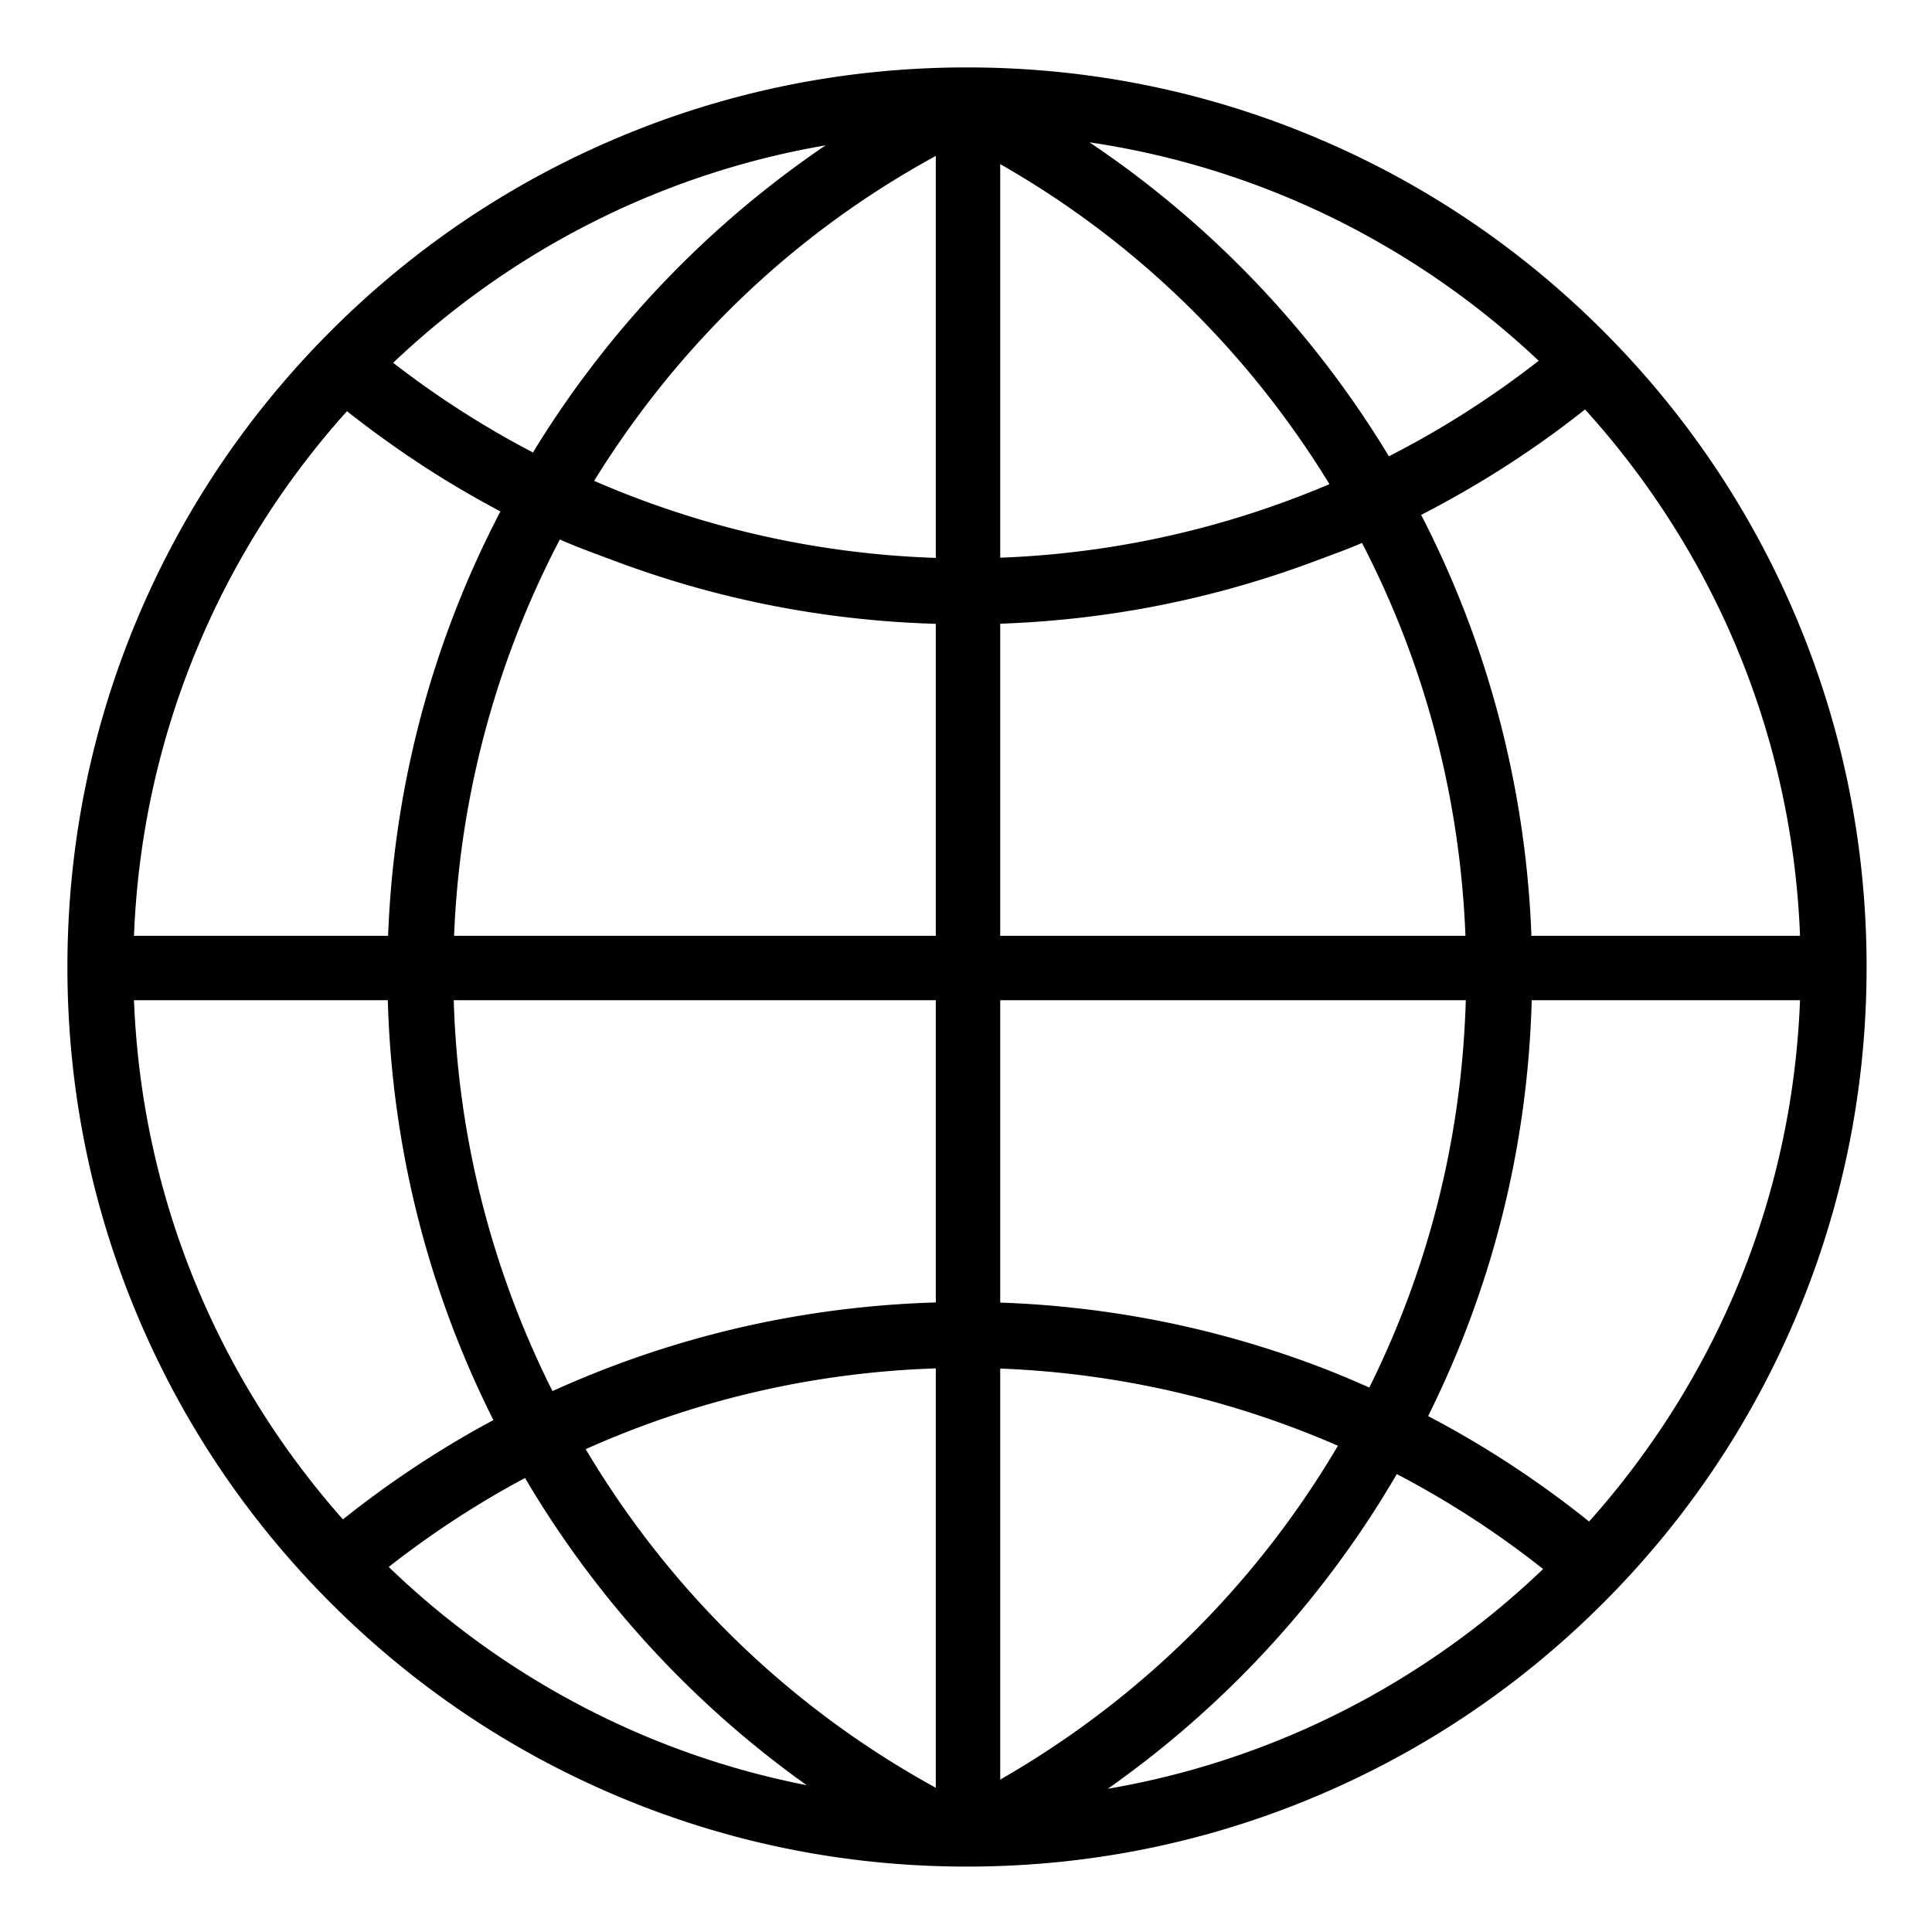
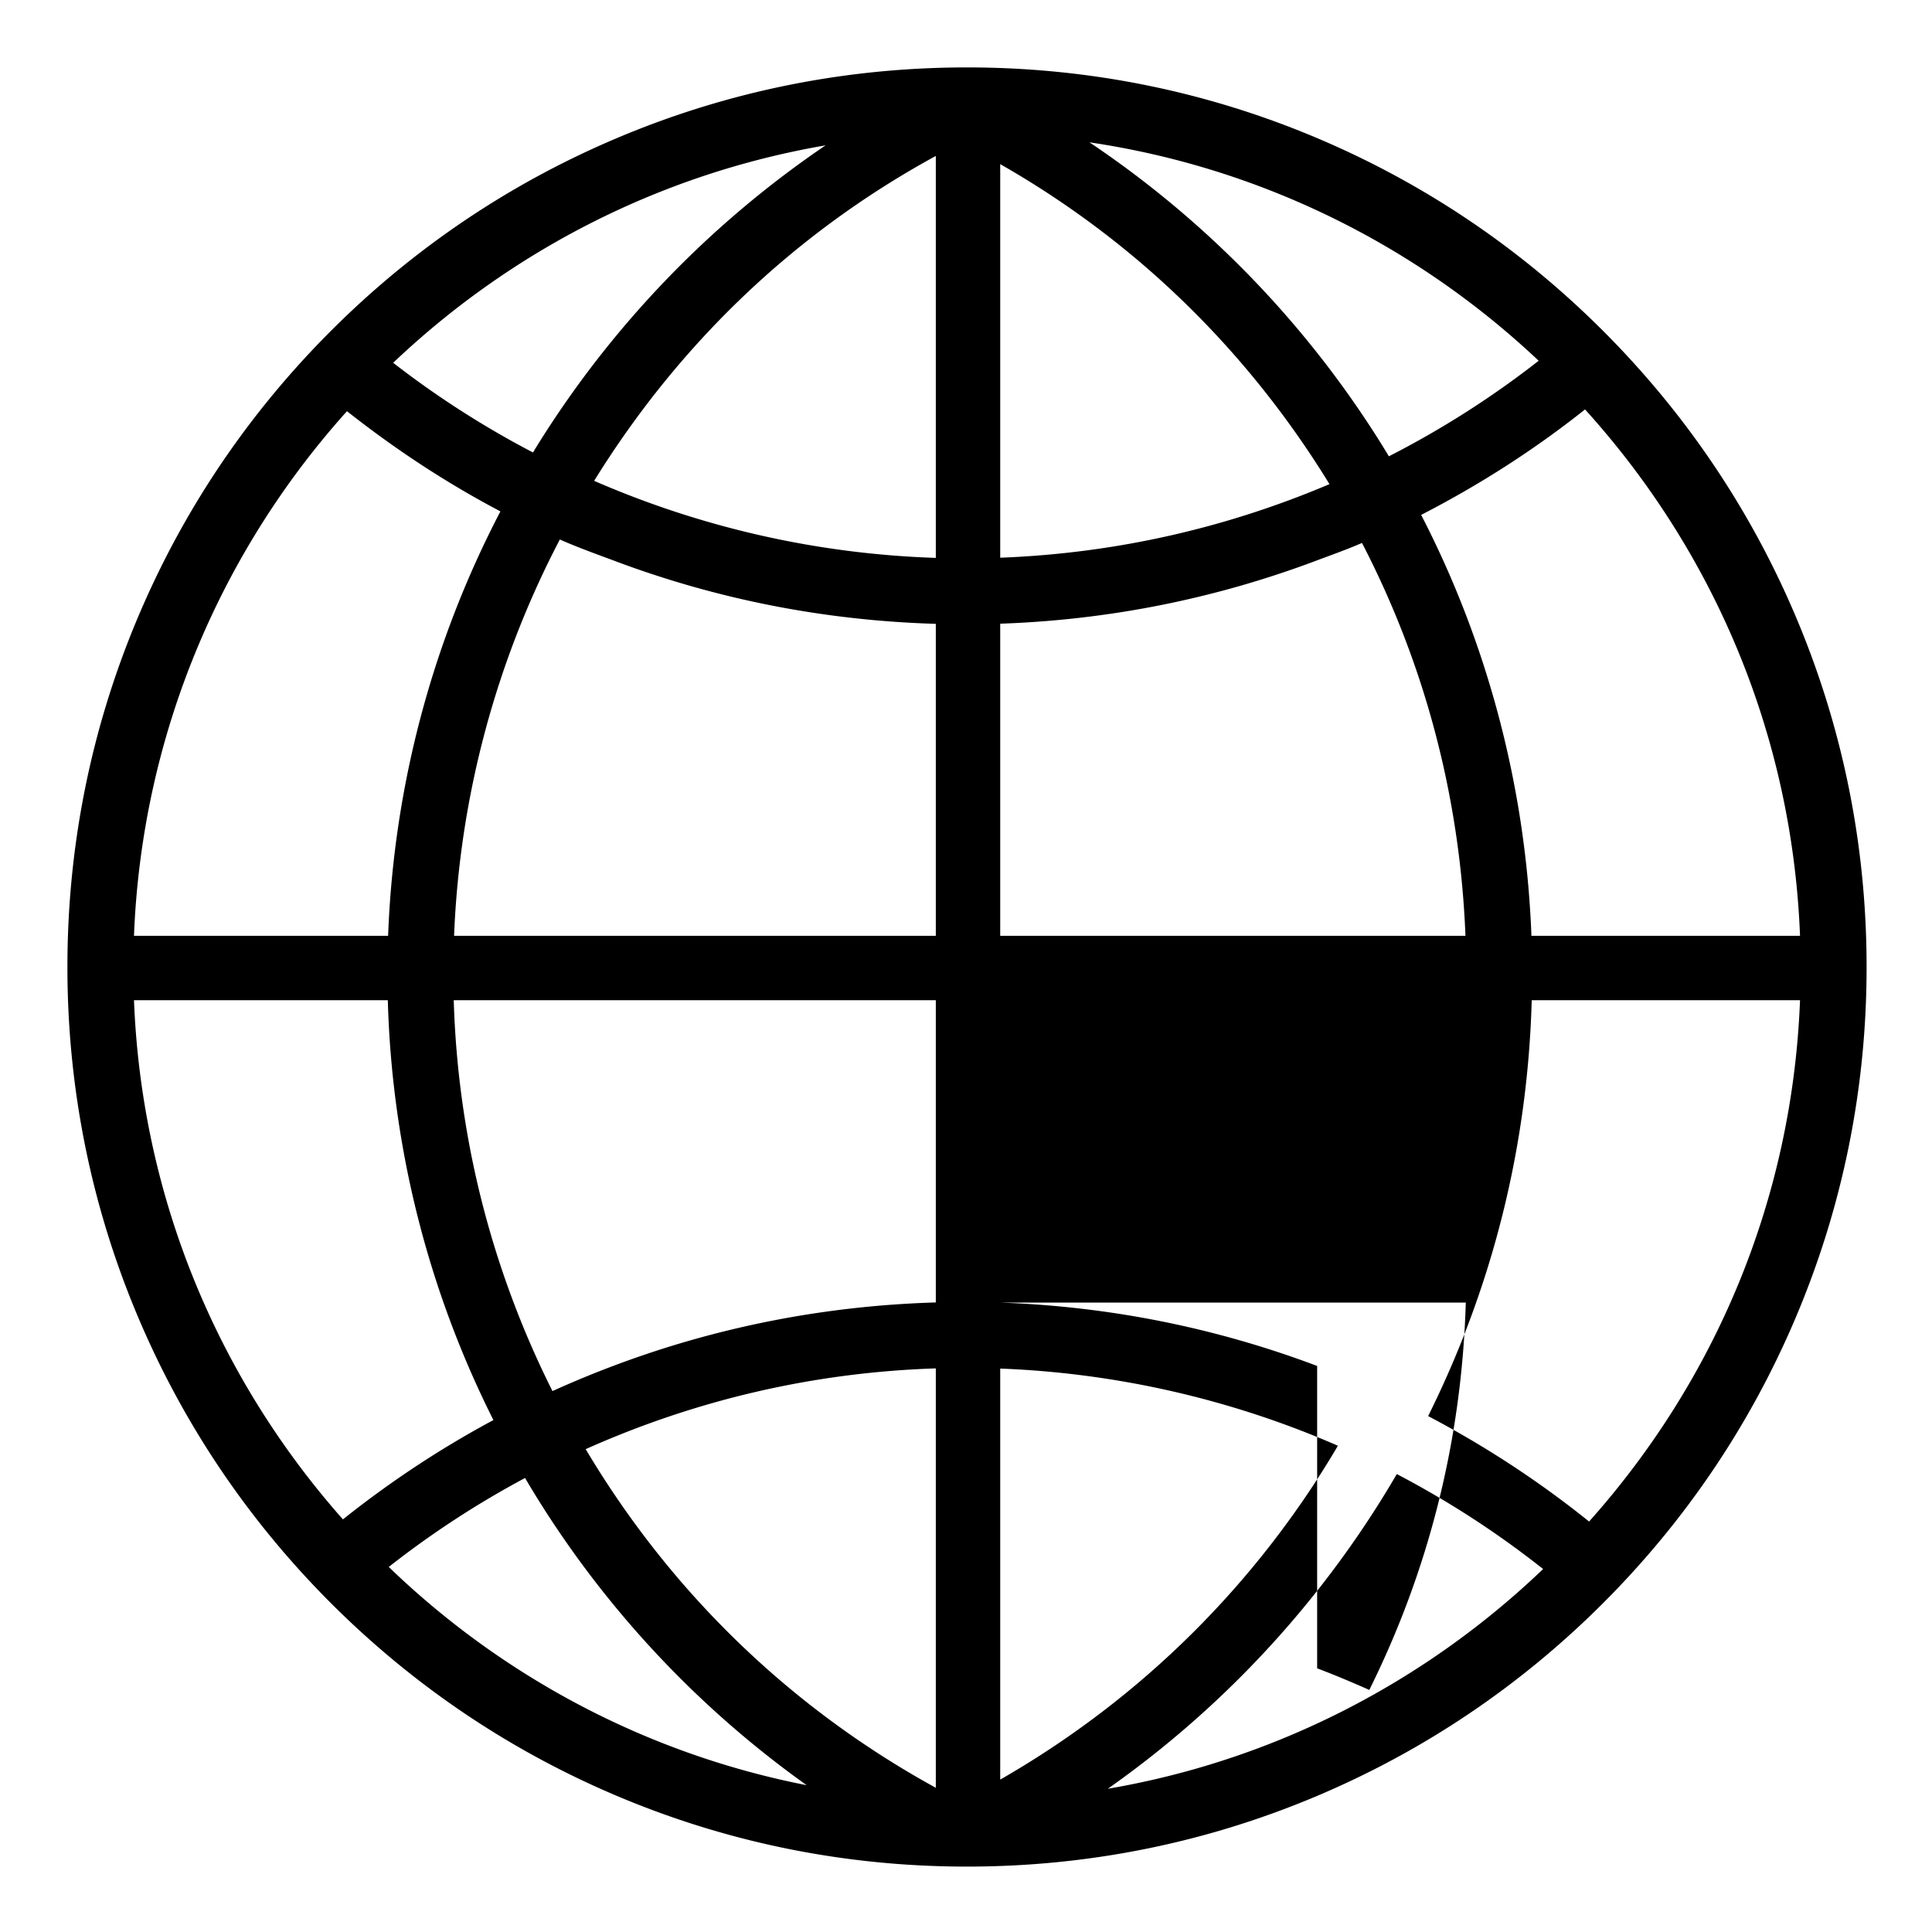
<svg xmlns="http://www.w3.org/2000/svg" t="1684996279314" class="icon" viewBox="0 0 1024 1024" version="1.1" p-id="2627" width="32" height="32">
-   <path d="M951.856 326.935c-24.016-56.779-58.391-107.767-102.174-151.551-43.783-43.782-94.773-78.16-151.551-102.175C639.335 48.342 576.892 35.733 512.533 35.733c-64.359 0-126.803 12.609-185.598 37.476-56.779 24.015-107.767 58.393-151.551 102.175s-78.16 94.771-102.175 151.551C48.341 385.73 35.733 448.174 35.733 512.533s12.609 126.803 37.476 185.598c24.015 56.779 58.393 107.767 102.175 151.551 43.782 43.782 94.771 78.159 151.551 102.174C385.729 976.724 448.174 989.333 512.533 989.333c64.358 0 126.802-12.609 185.599-37.477 56.778-24.015 107.767-58.391 151.551-102.174 43.782-43.783 78.158-94.772 102.174-151.551C976.723 639.337 989.333 576.893 989.333 512.533s-12.61-126.803-37.477-185.598zM954.052 496H811.687c-2.926-77.867-22.902-154.284-58.446-223.091 30.653-15.776 59.696-34.308 86.868-55.904C907.452 291.401 949.872 388.267 954.052 496zM530.133 86.991c73.6 41.974 132.181 100.57 174.512 169.617C649.661 279.954 590.933 293.305 530.133 295.597V86.991z m-34.133 208.702c-62.933-2.064-124.192-16.078-181.093-40.837C358.654 184.164 419.2 124.539 496 82.654v213.039z m-169.445 1.889C380.691 317.809 437.333 328.907 496 330.649V496H240.671c2.972-74.667 22.688-146.322 56.062-210.057 9.724 4.319 19.817 7.901 29.822 11.638zM496 530.133v160.189c-58.667 1.748-115.798 12.934-170.146 33.328a536.719 536.719 0 0 0-33.033 13.657C261.087 674.051 242.663 603.733 240.492 530.133H496z m0 195.146v222.287c-78.933-43.324-141.614-105.597-185.578-179.483C368.565 742.094 430.933 727.394 496 725.279z m34.133 0.094c61.867 2.354 122.746 16.369 178.985 40.905C666.551 838.519 605.867 899.769 530.133 943.229v-217.856z m167.984-1.386C644.287 703.674 587.733 692.402 530.133 690.4V530.133h246.767c-2.15 73.6-19.981 142.525-51.139 205.297-9.105-4.036-18.29-7.914-27.644-11.443zM530.133 496V330.571c57.6-1.994 113.664-13.177 167.286-33.325 8.265-3.106 16.393-5.967 24.466-9.469C754.673 351.044 773.779 421.333 776.721 496H530.133z m285.396-304.787a492.791 492.791 0 0 1-79.398 50.638 504.32 504.32 0 0 0-3.779-6.187 531.293 531.293 0 0 0-154.907-160.228c91.425 13.518 173.815 55.14 238.084 115.777zM437.572 77.041a531.305 531.305 0 0 0-152.532 158.623c-0.86 1.38-1.696 2.773-2.543 4.161a492.817 492.817 0 0 1-74.105-47.536c62.079-58.986 141.231-100.157 229.18-115.248z m-253.665 140.896c25.548 20.157 52.727 38.066 81.333 53.106C229.014 340.404 208.662 417.067 205.707 496H71.014c4.158-106.667 46.161-203.815 112.893-278.063zM71.014 530.133h134.531c2.172 77.867 21.309 153.581 55.973 222.534-28.046 15.035-54.693 32.651-79.756 52.635C116.274 731.371 75.129 635.733 71.014 530.133z m135.028 300.387a492.689 492.689 0 0 1 72.251-47.155 525.084 525.084 0 0 0 7.372 12.173 531.244 531.244 0 0 0 141.879 150.647c-85.043-16.635-161.429-57.742-221.502-115.665z m381.121 117.563a531.3 531.3 0 0 0 144.564-152.545 524.39 524.39 0 0 0 8.598-14.253 492.883 492.883 0 0 1 77.563 50.331c-62.338 59.68-142.068 101.324-230.725 116.467z m255.088-141.636a527.341 527.341 0 0 0-85.309-55.892C790.933 682.173 809.698 608 811.847 530.133h142.204c-4.135 106.667-45.7 202.226-111.799 276.314z" p-id="2628" fill="#000000" />
+   <path d="M951.856 326.935c-24.016-56.779-58.391-107.767-102.174-151.551-43.783-43.782-94.773-78.16-151.551-102.175C639.335 48.342 576.892 35.733 512.533 35.733c-64.359 0-126.803 12.609-185.598 37.476-56.779 24.015-107.767 58.393-151.551 102.175s-78.16 94.771-102.175 151.551C48.341 385.73 35.733 448.174 35.733 512.533s12.609 126.803 37.476 185.598c24.015 56.779 58.393 107.767 102.175 151.551 43.782 43.782 94.771 78.159 151.551 102.174C385.729 976.724 448.174 989.333 512.533 989.333c64.358 0 126.802-12.609 185.599-37.477 56.778-24.015 107.767-58.391 151.551-102.174 43.782-43.783 78.158-94.772 102.174-151.551C976.723 639.337 989.333 576.893 989.333 512.533s-12.61-126.803-37.477-185.598zM954.052 496H811.687c-2.926-77.867-22.902-154.284-58.446-223.091 30.653-15.776 59.696-34.308 86.868-55.904C907.452 291.401 949.872 388.267 954.052 496zM530.133 86.991c73.6 41.974 132.181 100.57 174.512 169.617C649.661 279.954 590.933 293.305 530.133 295.597V86.991z m-34.133 208.702c-62.933-2.064-124.192-16.078-181.093-40.837C358.654 184.164 419.2 124.539 496 82.654v213.039z m-169.445 1.889C380.691 317.809 437.333 328.907 496 330.649V496H240.671c2.972-74.667 22.688-146.322 56.062-210.057 9.724 4.319 19.817 7.901 29.822 11.638zM496 530.133v160.189c-58.667 1.748-115.798 12.934-170.146 33.328a536.719 536.719 0 0 0-33.033 13.657C261.087 674.051 242.663 603.733 240.492 530.133H496z m0 195.146v222.287c-78.933-43.324-141.614-105.597-185.578-179.483C368.565 742.094 430.933 727.394 496 725.279z m34.133 0.094c61.867 2.354 122.746 16.369 178.985 40.905C666.551 838.519 605.867 899.769 530.133 943.229v-217.856z m167.984-1.386C644.287 703.674 587.733 692.402 530.133 690.4h246.767c-2.15 73.6-19.981 142.525-51.139 205.297-9.105-4.036-18.29-7.914-27.644-11.443zM530.133 496V330.571c57.6-1.994 113.664-13.177 167.286-33.325 8.265-3.106 16.393-5.967 24.466-9.469C754.673 351.044 773.779 421.333 776.721 496H530.133z m285.396-304.787a492.791 492.791 0 0 1-79.398 50.638 504.32 504.32 0 0 0-3.779-6.187 531.293 531.293 0 0 0-154.907-160.228c91.425 13.518 173.815 55.14 238.084 115.777zM437.572 77.041a531.305 531.305 0 0 0-152.532 158.623c-0.86 1.38-1.696 2.773-2.543 4.161a492.817 492.817 0 0 1-74.105-47.536c62.079-58.986 141.231-100.157 229.18-115.248z m-253.665 140.896c25.548 20.157 52.727 38.066 81.333 53.106C229.014 340.404 208.662 417.067 205.707 496H71.014c4.158-106.667 46.161-203.815 112.893-278.063zM71.014 530.133h134.531c2.172 77.867 21.309 153.581 55.973 222.534-28.046 15.035-54.693 32.651-79.756 52.635C116.274 731.371 75.129 635.733 71.014 530.133z m135.028 300.387a492.689 492.689 0 0 1 72.251-47.155 525.084 525.084 0 0 0 7.372 12.173 531.244 531.244 0 0 0 141.879 150.647c-85.043-16.635-161.429-57.742-221.502-115.665z m381.121 117.563a531.3 531.3 0 0 0 144.564-152.545 524.39 524.39 0 0 0 8.598-14.253 492.883 492.883 0 0 1 77.563 50.331c-62.338 59.68-142.068 101.324-230.725 116.467z m255.088-141.636a527.341 527.341 0 0 0-85.309-55.892C790.933 682.173 809.698 608 811.847 530.133h142.204c-4.135 106.667-45.7 202.226-111.799 276.314z" p-id="2628" fill="#000000" />
</svg>